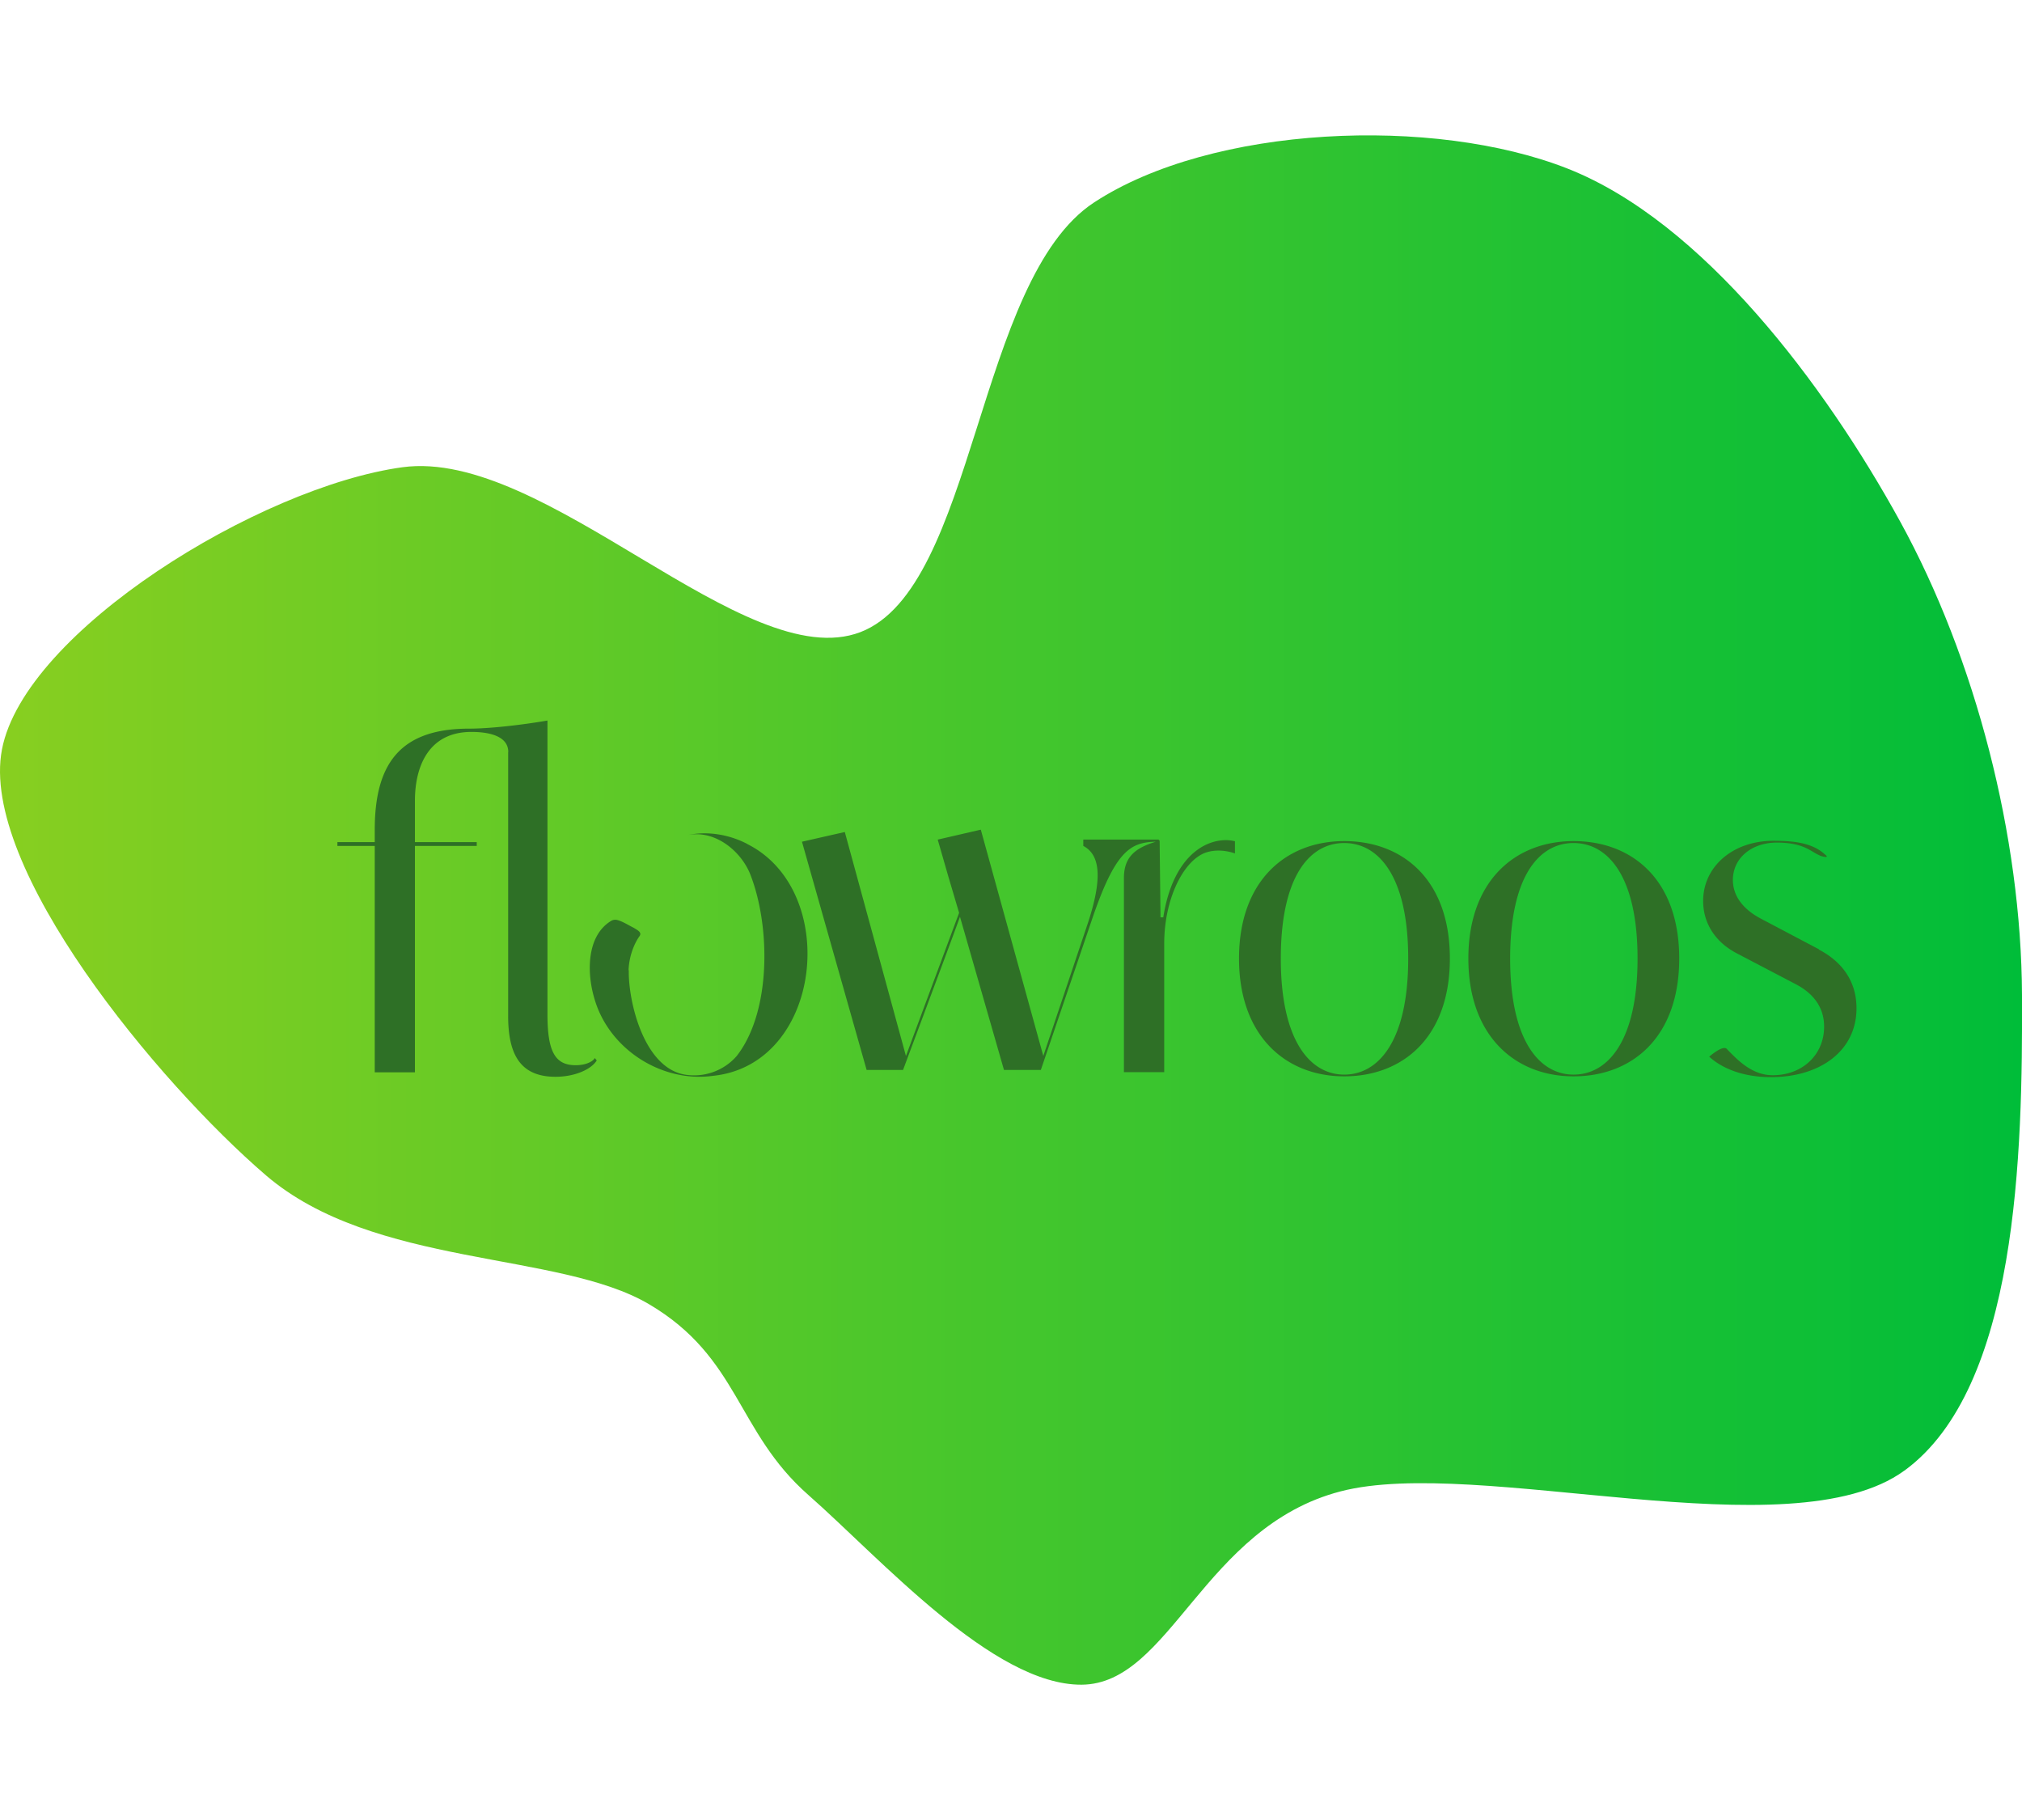
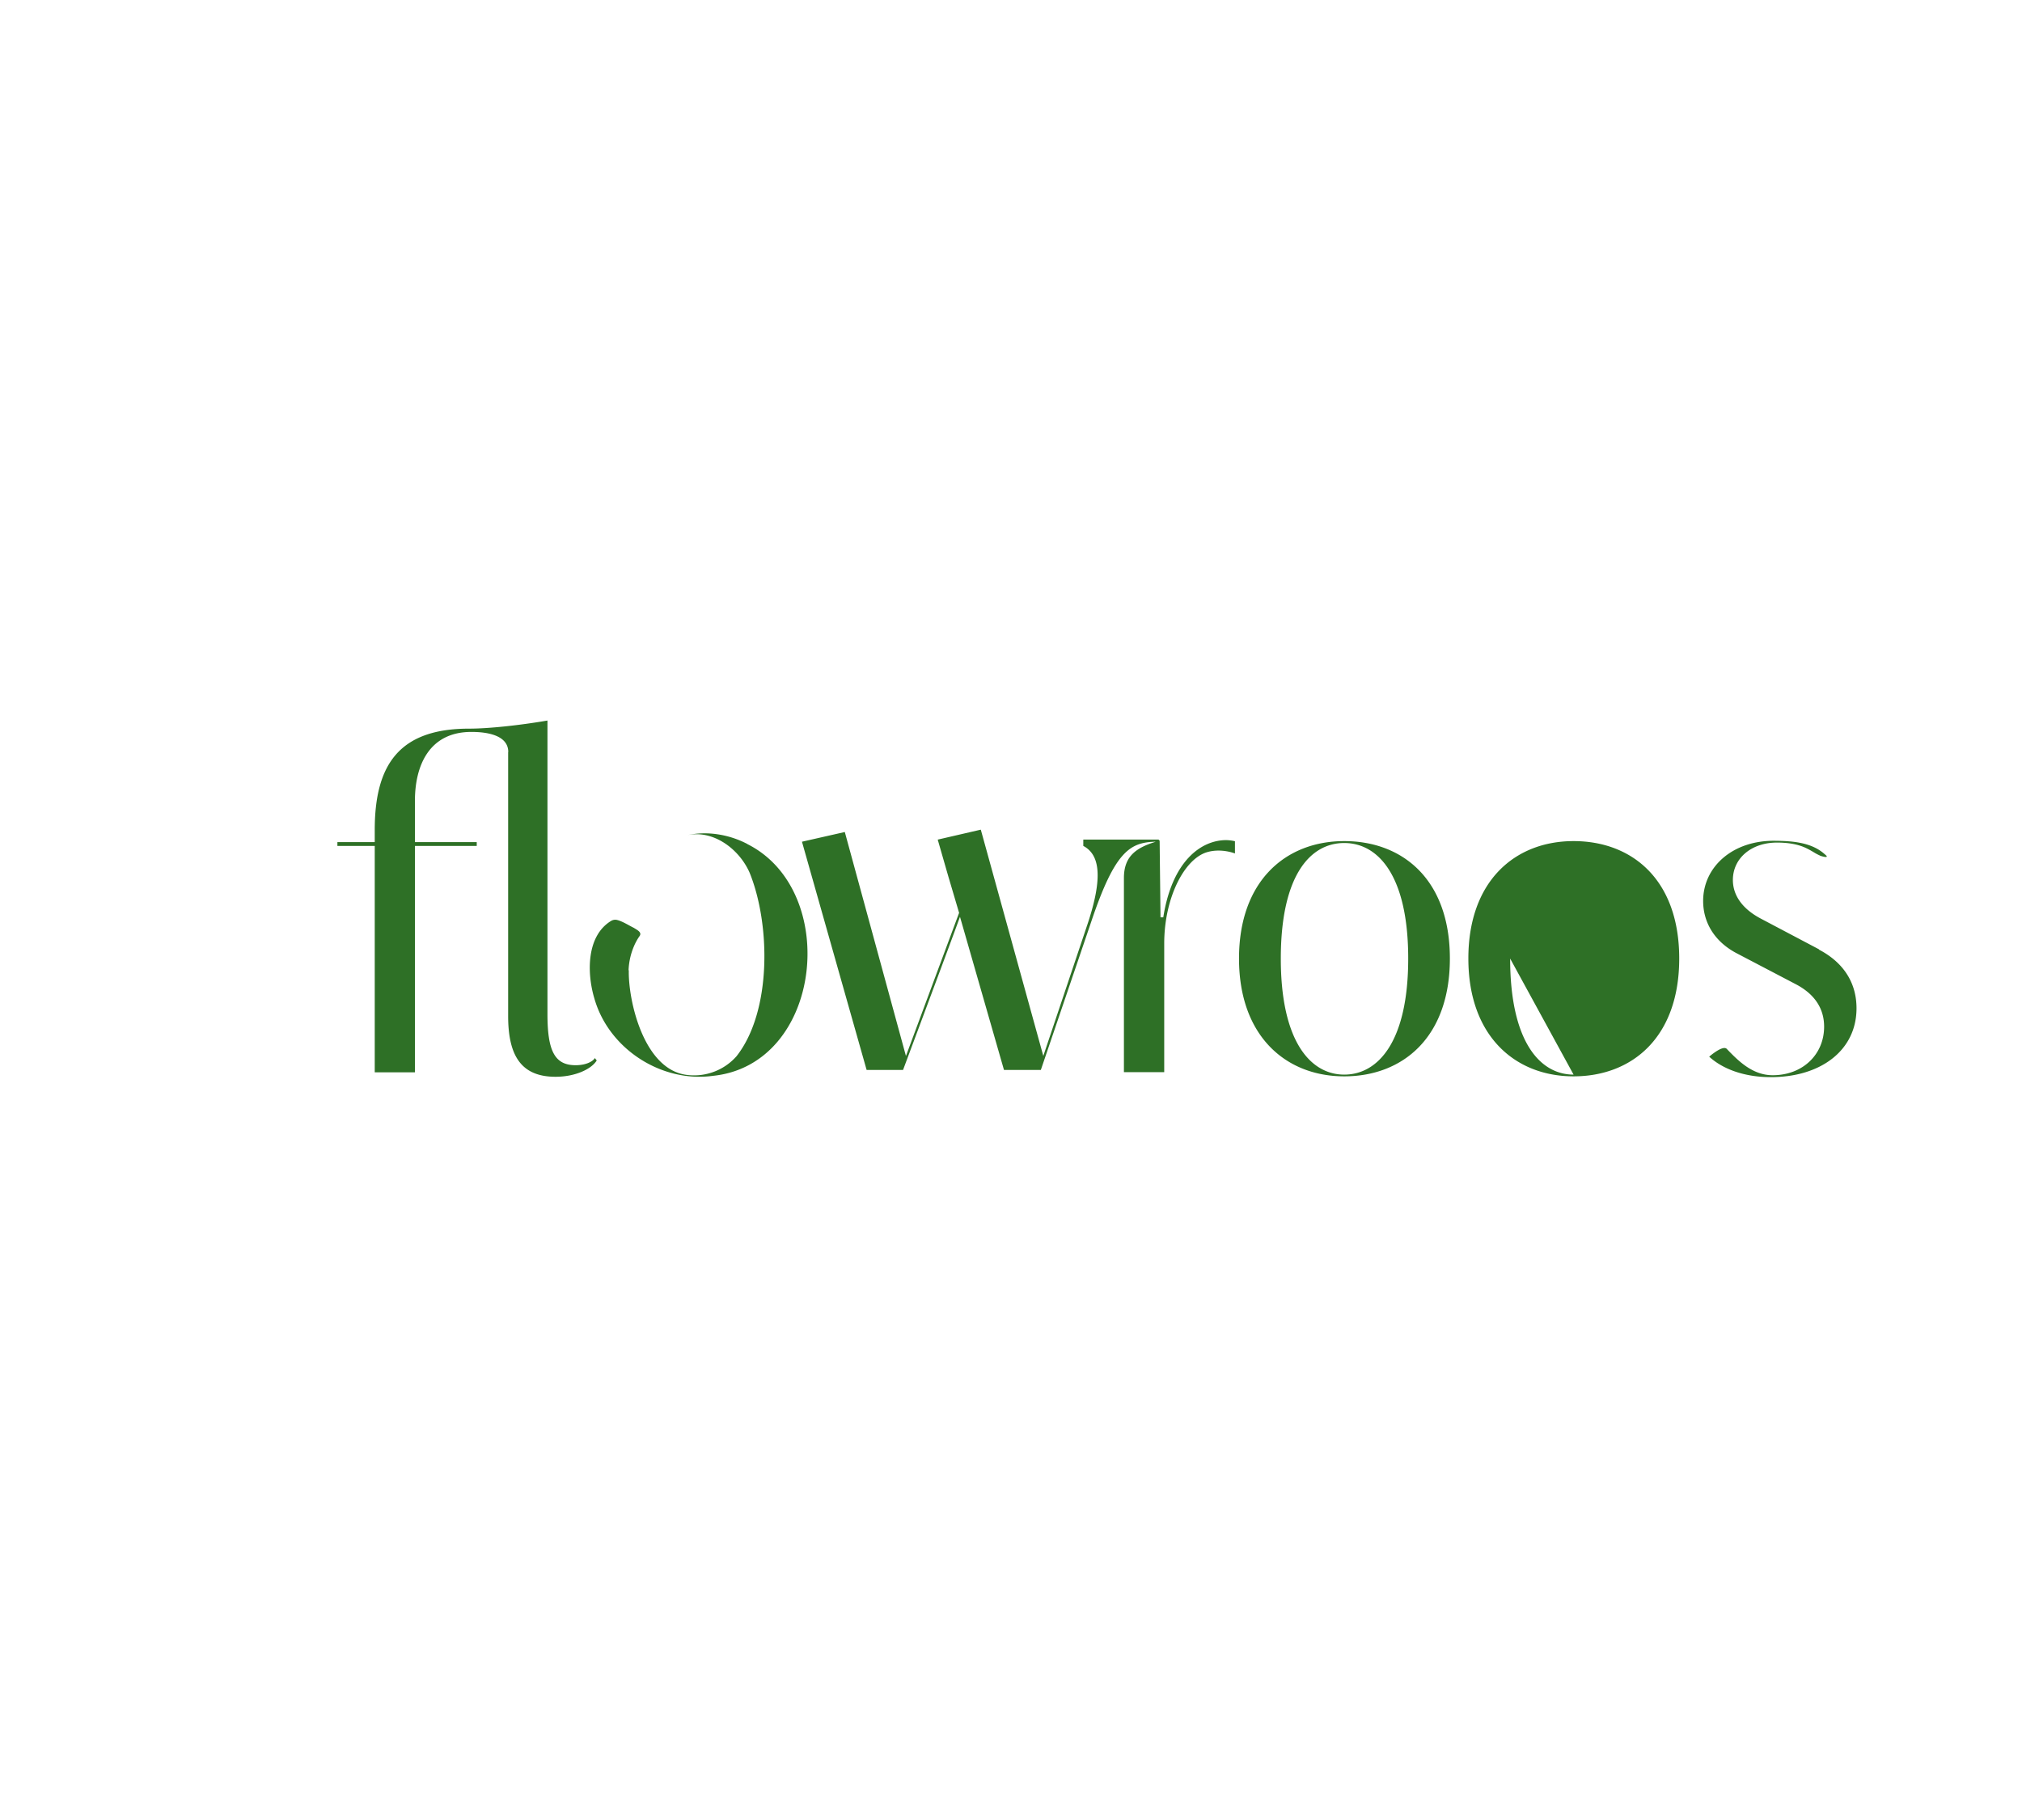
<svg xmlns="http://www.w3.org/2000/svg" width="300" height="270" viewBox="0 0 327.09 250.59">
  <style>@keyframes floater{0%{transform:translate(0,0)}50%{transform:translate(0,15px)}}.float{animation-name:floater;animation-duration:3s;animation-iteration-count:infinite;animation-timing-function:ease-in-out}</style>
  <defs>
    <linearGradient id="linear-gradient" x1="0" x2="1" y1="0" y2="0">
      <stop offset="0" stop-color="#89cf20" />
      <stop offset="1" stop-color="#00bd39" />
    </linearGradient>
  </defs>
-   <path d="M308.05 215.98c-18.37 13.38-69.01-2.42-91.19 3.35-22.18 5.77-27.53 31.17-41.88 31.27-14.35.1-32.55-20.43-44.22-30.69s-11.16-22.25-25.78-30.86c-14.62-8.62-44.5-5.88-61.95-20.83C25.6 153.25-3.36 118.4.32 99.31 4 80.22 41.96 56.84 65.1 53.68c23.14-3.16 55.43 33.81 74.08 26.67 18.65-7.14 18.74-57.02 37.82-69.51 19.08-12.49 54.94-14.03 76.67-5.43 21.73 8.6 41.46 34.76 53.7 57.03 12.24 22.27 19.61 51 19.72 76.59.11 25.59-.66 63.57-19.03 76.95" class="float" style="fill:url(#linear-gradient)" />
  <g class="float">
-     <path d="M120.9 114.62c-2.93-1.54-6.53-2.15-9.75-1.42 4.27-.93 8.46 2.27 10.12 6.08 3.36 8.29 3.6 22.38-2.12 29.66a9.155 9.155 0 0 1-7.94 3.04c-7.1-.75-9.61-12.13-9.49-16.93h-.04c.11-2.87 1.3-4.88 1.77-5.52.45-.62-.35-.99-.94-1.36-.75-.36-1.84-1.07-2.72-1.27-.31-.07-.64-.01-.92.15-4.01 2.42-3.96 8.42-2.72 12.56 2.31 8.13 10.82 13.65 19.18 12.51 17.77-1.83 20.63-29.95 5.56-37.49zM93.12 150.4c-3.4 0-4.56-2.32-4.56-8.28V94.65c-4.48.77-9.51 1.31-12.69 1.31-11.46 0-15.25 6.03-15.25 16.41v1.94h-6.04v.62h6.04v36.62h6.5v-36.62h10v-.62h-10v-6.66c0-5.74 2.32-11.16 9.14-11.16 3.1 0 5.96.77 5.96 3.25h-.02v42.7c0 6.5 2.17 9.83 7.67 9.83 3.18 0 5.81-1.24 6.66-2.64l-.31-.39c-.23.47-1.31 1.16-3.1 1.16zm95.06-23.92h-.45l-.14-12.42s-.03 0-.04.01c-.02-.06-.07-.13-.13-.13v-.04h-12.18v1.03c2.66 1.4 3.24 5.04.65 12.75l-7.12 21.22-10.11-36.6-6.97 1.61 1.72 5.97 1.74 5.88c-.24.62-8.6 23.15-8.6 23.15l-9.89-36.23-6.93 1.57 10.46 36.92h5.89s9.14-24.47 9.21-24.78l7.12 24.78h5.96l8.21-24.15c3.81-11.28 6.25-12.68 10.38-12.77-3.03.95-5.15 2.24-5.15 5.87v31.4h6.52v-20.79c0-7.47 3.3-13.76 6.97-14.8 2.31-.66 4.47.22 4.47.22v-1.98a6.63 6.63 0 0 0-1.4-.18c-4.12 0-8.77 3.44-10.19 12.48zm106.08 5.2v-.02l-9.36-4.94c-3.14-1.64-4.58-3.88-4.58-6.28 0-3.52 3-6.05 7.12-6.05 1.3 0 2.62.13 3.86.54.79.26 1.5.66 2.21 1.09.31.19.63.35.96.5.08.04 1.35.44.97-.02-.04-.02-.06-.06-.09-.08-.19-.16-.36-.32-.56-.47-2.1-1.63-5.03-1.82-7.58-1.85-6.88-.12-11.7 4.19-11.7 9.73 0 3.52 1.88 6.65 5.55 8.53l9.44 4.94c3 1.57 4.58 3.88 4.58 6.87 0 4.48-3.45 7.85-8.32 7.85-3.3 0-5.61-2.37-7.43-4.26-.65-.67-2.84 1.26-2.84 1.26 2.23 2.04 5.75 3.31 9.97 3.31 8.09 0 13.86-4.34 13.86-11.14 0-3.97-1.95-7.33-6.08-9.49zm-76.81-17.53c-9.46 0-17.02 6.44-17.02 18.99s7.58 19.06 17.02 19.06 17.09-6.28 17.09-19.06-7.65-18.99-17.09-18.99zm0 37.77c-5.47 0-10.26-5.4-10.26-18.77s4.71-18.69 10.26-18.69 10.35 5.37 10.35 18.69-4.8 18.77-10.35 18.77zm37.1-37.77c-9.46 0-17.02 6.44-17.02 18.99s7.58 19.06 17.02 19.06 17.09-6.28 17.09-19.06-7.65-18.99-17.09-18.99zm0 37.77c-5.47 0-10.26-5.4-10.26-18.77s4.71-18.69 10.26-18.69 10.35 5.37 10.35 18.69-4.8 18.77-10.35 18.77z" style="fill:#2e7026;stroke-width:0" />
+     <path d="M120.9 114.62c-2.93-1.54-6.53-2.15-9.75-1.42 4.27-.93 8.46 2.27 10.12 6.08 3.36 8.29 3.6 22.38-2.12 29.66a9.155 9.155 0 0 1-7.94 3.04c-7.1-.75-9.61-12.13-9.49-16.93h-.04c.11-2.87 1.3-4.88 1.77-5.52.45-.62-.35-.99-.94-1.36-.75-.36-1.84-1.07-2.72-1.27-.31-.07-.64-.01-.92.15-4.01 2.42-3.96 8.42-2.72 12.56 2.31 8.13 10.82 13.65 19.18 12.51 17.77-1.83 20.63-29.95 5.56-37.49zM93.12 150.4c-3.4 0-4.56-2.32-4.56-8.28V94.65c-4.48.77-9.51 1.31-12.69 1.31-11.46 0-15.25 6.03-15.25 16.41v1.94h-6.04v.62h6.04v36.62h6.5v-36.62h10v-.62h-10v-6.66c0-5.74 2.32-11.16 9.14-11.16 3.1 0 5.96.77 5.96 3.25h-.02v42.7c0 6.5 2.17 9.83 7.67 9.83 3.18 0 5.81-1.24 6.66-2.64l-.31-.39c-.23.47-1.31 1.16-3.1 1.16zm95.06-23.92h-.45l-.14-12.42s-.03 0-.04.01c-.02-.06-.07-.13-.13-.13v-.04h-12.18v1.03c2.66 1.4 3.24 5.04.65 12.75l-7.12 21.22-10.11-36.6-6.97 1.61 1.72 5.97 1.74 5.88c-.24.62-8.6 23.15-8.6 23.15l-9.89-36.23-6.93 1.57 10.46 36.92h5.89s9.14-24.47 9.21-24.78l7.12 24.78h5.96l8.21-24.15c3.81-11.28 6.25-12.68 10.38-12.77-3.03.95-5.15 2.24-5.15 5.87v31.4h6.52v-20.79c0-7.47 3.3-13.76 6.97-14.8 2.31-.66 4.47.22 4.47.22v-1.98a6.63 6.63 0 0 0-1.4-.18c-4.12 0-8.77 3.44-10.19 12.48zm106.08 5.2v-.02l-9.36-4.94c-3.14-1.64-4.58-3.88-4.58-6.28 0-3.52 3-6.05 7.12-6.05 1.3 0 2.62.13 3.86.54.79.26 1.5.66 2.21 1.09.31.19.63.35.96.5.08.04 1.35.44.97-.02-.04-.02-.06-.06-.09-.08-.19-.16-.36-.32-.56-.47-2.1-1.63-5.03-1.82-7.58-1.85-6.88-.12-11.7 4.19-11.7 9.73 0 3.52 1.88 6.65 5.55 8.53l9.44 4.94c3 1.57 4.58 3.88 4.58 6.87 0 4.48-3.45 7.85-8.32 7.85-3.3 0-5.61-2.37-7.43-4.26-.65-.67-2.84 1.26-2.84 1.26 2.23 2.04 5.75 3.31 9.97 3.31 8.09 0 13.86-4.34 13.86-11.14 0-3.97-1.95-7.33-6.08-9.49zm-76.81-17.53c-9.46 0-17.02 6.44-17.02 18.99s7.58 19.06 17.02 19.06 17.09-6.28 17.09-19.06-7.65-18.99-17.09-18.99zm0 37.77c-5.47 0-10.26-5.4-10.26-18.77s4.71-18.69 10.26-18.69 10.35 5.37 10.35 18.69-4.8 18.77-10.35 18.77zm37.1-37.77c-9.46 0-17.02 6.44-17.02 18.99s7.58 19.06 17.02 19.06 17.09-6.28 17.09-19.06-7.65-18.99-17.09-18.99zm0 37.77c-5.47 0-10.26-5.4-10.26-18.77z" style="fill:#2e7026;stroke-width:0" />
  </g>
</svg>